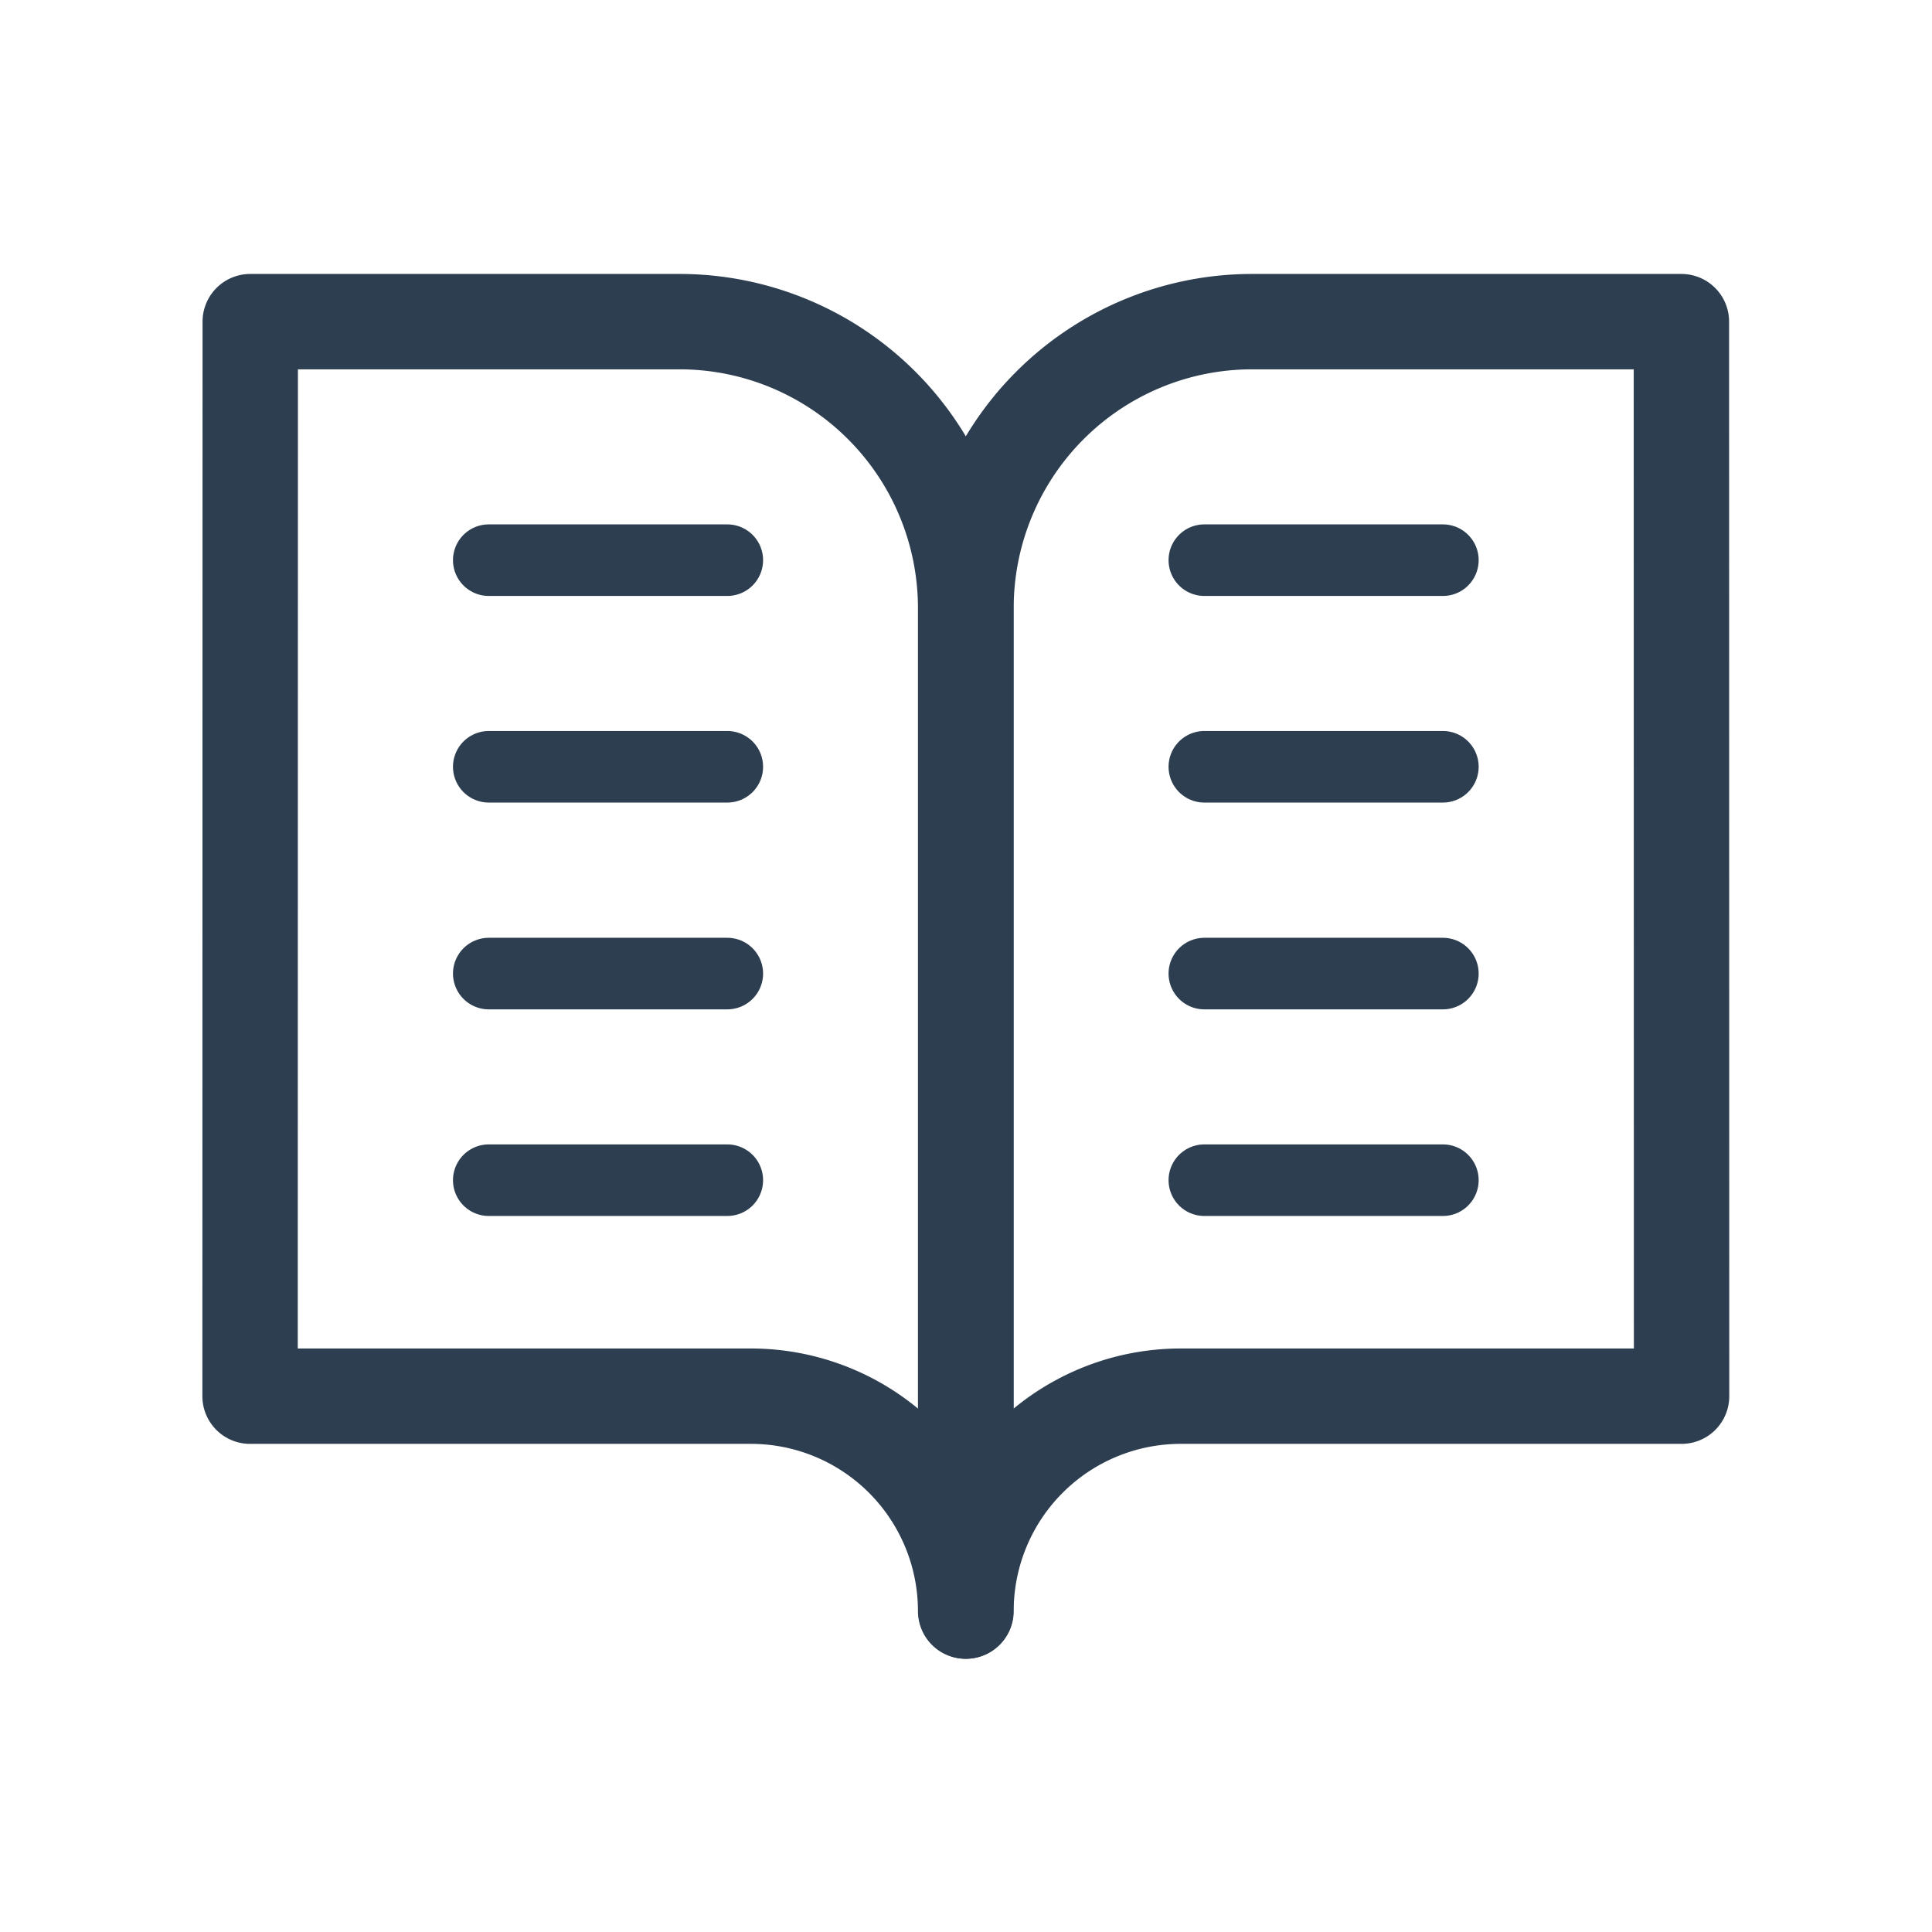
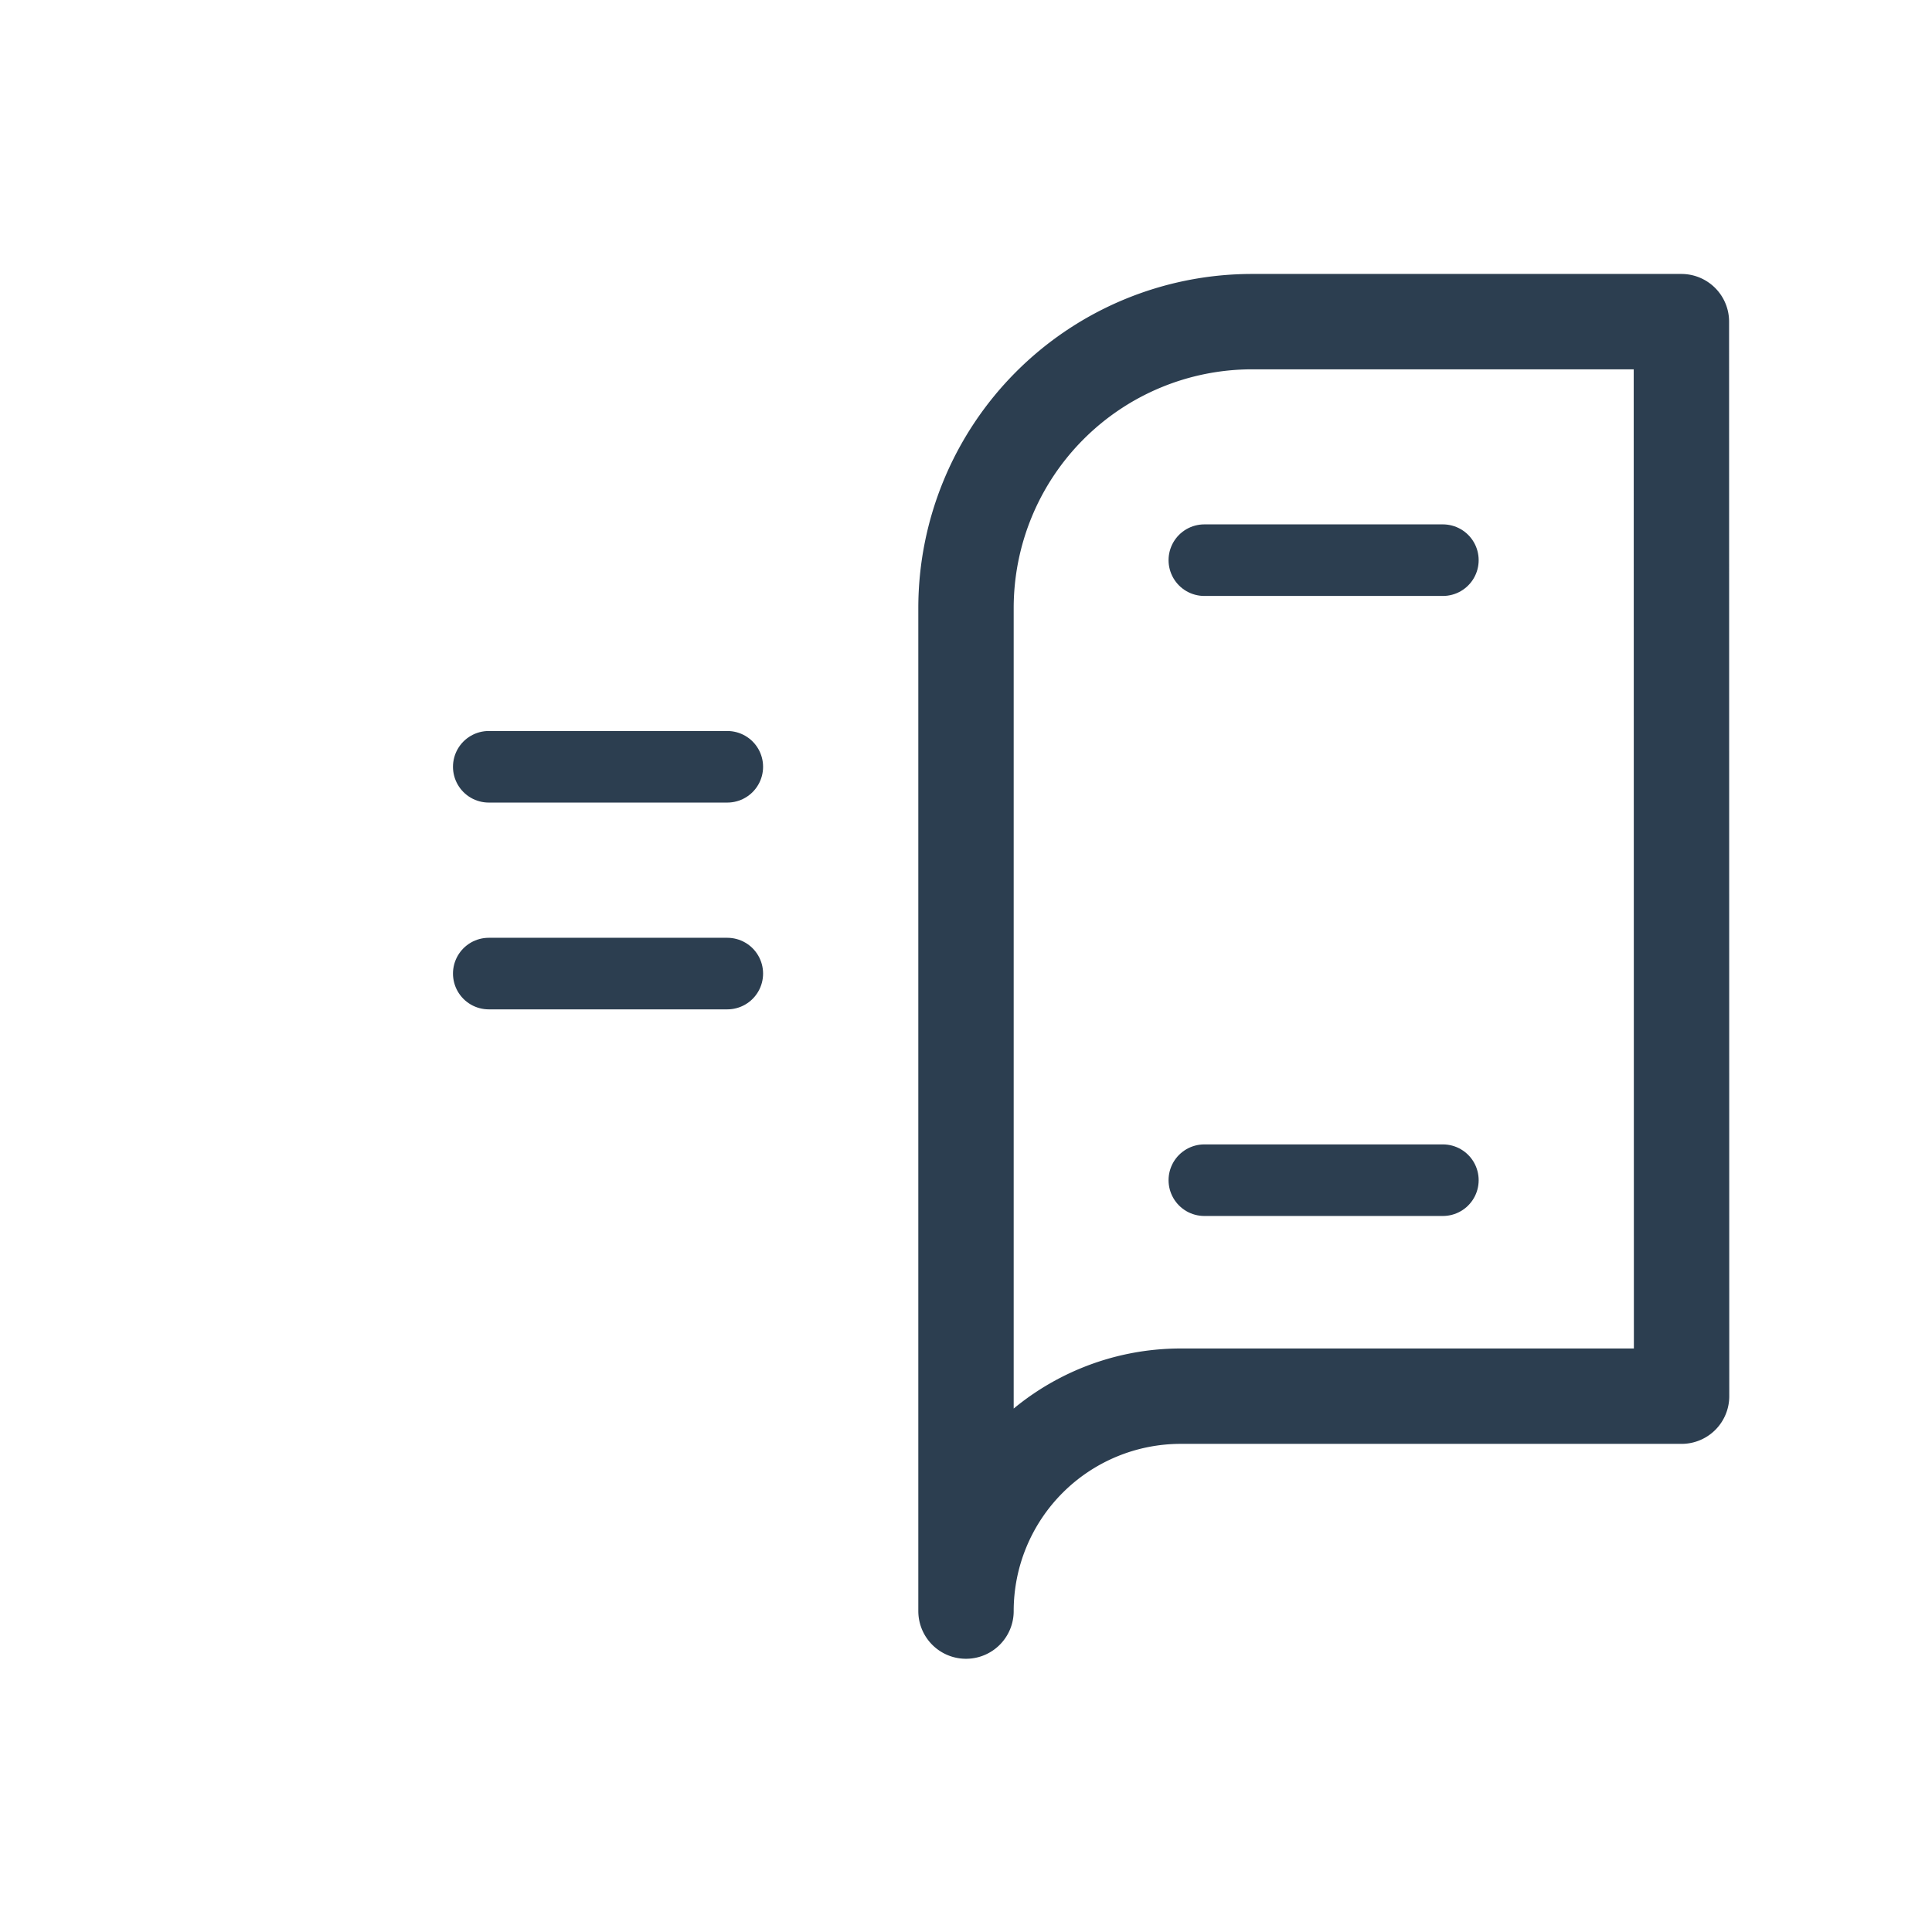
<svg xmlns="http://www.w3.org/2000/svg" xmlns:ns1="http://www.inkscape.org/namespaces/inkscape" xmlns:ns2="http://sodipodi.sourceforge.net/DTD/sodipodi-0.dtd" width="10.716mm" height="10.716mm" viewBox="0 0 10.716 10.716" version="1.1" id="svg977" ns1:version="0.92.5 (2060ec1f9f, 2020-04-08)" ns2:docname="kc-icon-cteni.svg">
  <defs id="defs971" />
  <ns2:namedview id="base" pagecolor="#ffffff" bordercolor="#666666" borderopacity="1.0" ns1:pageopacity="0.0" ns1:pageshadow="2" ns1:zoom="5.6" ns1:cx="69.699777" ns1:cy="-16.986887" ns1:document-units="mm" ns1:current-layer="layer1" showgrid="false" fit-margin-top="0" fit-margin-left="0" fit-margin-right="0" fit-margin-bottom="0" ns1:window-width="1920" ns1:window-height="1016" ns1:window-x="0" ns1:window-y="27" ns1:window-maximized="1" />
  <g ns1:label="Layer 1" ns1:groupmode="layer" id="layer1" transform="translate(-82.711,-103.221)">
    <g id="g1430" transform="translate(1.247,1.446)">
-       <path id="path7159" d="m 82.852,103.559 h 2.381 a 1.587,1.589 0 0 1 1.587,1.589 v 5.563 a 1.191,1.192 0 0 0 -1.191,-1.192 h -2.778 z" ns1:connector-curvature="0" style="fill:none;stroke:#2c3e50;stroke-width:0.529;stroke-linecap:round;stroke-linejoin:round;stroke-miterlimit:4;stroke-dasharray:none" />
      <path id="path7161" d="m 90.79,103.559 h -2.381 a 1.587,1.589 0 0 0 -1.587,1.589 v 5.563 a 1.191,1.192 0 0 1 1.191,-1.192 h 2.778 z" ns1:connector-curvature="0" style="fill:none;stroke:#2c3e50;stroke-width:0.529;stroke-linecap:round;stroke-linejoin:round;stroke-miterlimit:4;stroke-dasharray:none" />
-       <path ns1:export-ydpi="250.1333" ns1:export-xdpi="250.1333" ns1:export-filename="/home/xpelanek/Desktop/ikonky-temat-test.png" ns1:connector-curvature="0" id="path7165" d="m 84.175,104.882 h 1.323" style="opacity:1;vector-effect:none;fill:none;fill-opacity:1;stroke:#2c3e50;stroke-width:0.397;stroke-linecap:round;stroke-linejoin:round;stroke-miterlimit:4;stroke-dasharray:none;stroke-dashoffset:0;stroke-opacity:1;marker:none;marker-start:none;marker-mid:none;marker-end:none" />
      <path ns1:export-ydpi="250.1333" ns1:export-xdpi="250.1333" ns1:export-filename="/home/xpelanek/Desktop/ikonky-temat-test.png" style="opacity:1;vector-effect:none;fill:none;fill-opacity:1;stroke:#2c3e50;stroke-width:0.397;stroke-linecap:round;stroke-linejoin:round;stroke-miterlimit:4;stroke-dasharray:none;stroke-dashoffset:0;stroke-opacity:1;marker:none;marker-start:none;marker-mid:none;marker-end:none" d="m 84.175,106.028 h 1.323" id="path7167" ns1:connector-curvature="0" />
      <path ns1:export-ydpi="250.1333" ns1:export-xdpi="250.1333" ns1:export-filename="/home/xpelanek/Desktop/ikonky-temat-test.png" ns1:connector-curvature="0" id="path7169" d="m 84.175,107.175 h 1.323" style="opacity:1;vector-effect:none;fill:none;fill-opacity:1;stroke:#2c3e50;stroke-width:0.397;stroke-linecap:round;stroke-linejoin:round;stroke-miterlimit:4;stroke-dasharray:none;stroke-dashoffset:0;stroke-opacity:1;marker:none;marker-start:none;marker-mid:none;marker-end:none" />
-       <path ns1:export-ydpi="250.1333" ns1:export-xdpi="250.1333" ns1:export-filename="/home/xpelanek/Desktop/ikonky-temat-test.png" style="opacity:1;vector-effect:none;fill:none;fill-opacity:1;stroke:#2c3e50;stroke-width:0.397;stroke-linecap:round;stroke-linejoin:round;stroke-miterlimit:4;stroke-dasharray:none;stroke-dashoffset:0;stroke-opacity:1;marker:none;marker-start:none;marker-mid:none;marker-end:none" d="m 84.175,108.321 h 1.323" id="path7171" ns1:connector-curvature="0" />
      <path ns1:export-ydpi="250.1333" ns1:export-xdpi="250.1333" ns1:export-filename="/home/xpelanek/Desktop/ikonky-temat-test.png" style="opacity:1;vector-effect:none;fill:none;fill-opacity:1;stroke:#2c3e50;stroke-width:0.397;stroke-linecap:round;stroke-linejoin:round;stroke-miterlimit:4;stroke-dasharray:none;stroke-dashoffset:0;stroke-opacity:1;marker:none;marker-start:none;marker-mid:none;marker-end:none" d="m 88.144,104.882 h 1.323" id="path7173" ns1:connector-curvature="0" />
-       <path ns1:export-ydpi="250.1333" ns1:export-xdpi="250.1333" ns1:export-filename="/home/xpelanek/Desktop/ikonky-temat-test.png" ns1:connector-curvature="0" id="path7175" d="m 88.144,106.028 h 1.323" style="opacity:1;vector-effect:none;fill:none;fill-opacity:1;stroke:#2c3e50;stroke-width:0.397;stroke-linecap:round;stroke-linejoin:round;stroke-miterlimit:4;stroke-dasharray:none;stroke-dashoffset:0;stroke-opacity:1;marker:none;marker-start:none;marker-mid:none;marker-end:none" />
-       <path ns1:export-ydpi="250.1333" ns1:export-xdpi="250.1333" ns1:export-filename="/home/xpelanek/Desktop/ikonky-temat-test.png" style="opacity:1;vector-effect:none;fill:none;fill-opacity:1;stroke:#2c3e50;stroke-width:0.397;stroke-linecap:round;stroke-linejoin:round;stroke-miterlimit:4;stroke-dasharray:none;stroke-dashoffset:0;stroke-opacity:1;marker:none;marker-start:none;marker-mid:none;marker-end:none" d="m 88.144,107.175 h 1.323" id="path7177" ns1:connector-curvature="0" />
      <path ns1:export-ydpi="250.1333" ns1:export-xdpi="250.1333" ns1:export-filename="/home/xpelanek/Desktop/ikonky-temat-test.png" ns1:connector-curvature="0" id="path7179" d="m 88.144,108.321 h 1.323" style="opacity:1;vector-effect:none;fill:none;fill-opacity:1;stroke:#2c3e50;stroke-width:0.397;stroke-linecap:round;stroke-linejoin:round;stroke-miterlimit:4;stroke-dasharray:none;stroke-dashoffset:0;stroke-opacity:1;marker:none;marker-start:none;marker-mid:none;marker-end:none" />
    </g>
  </g>
</svg>